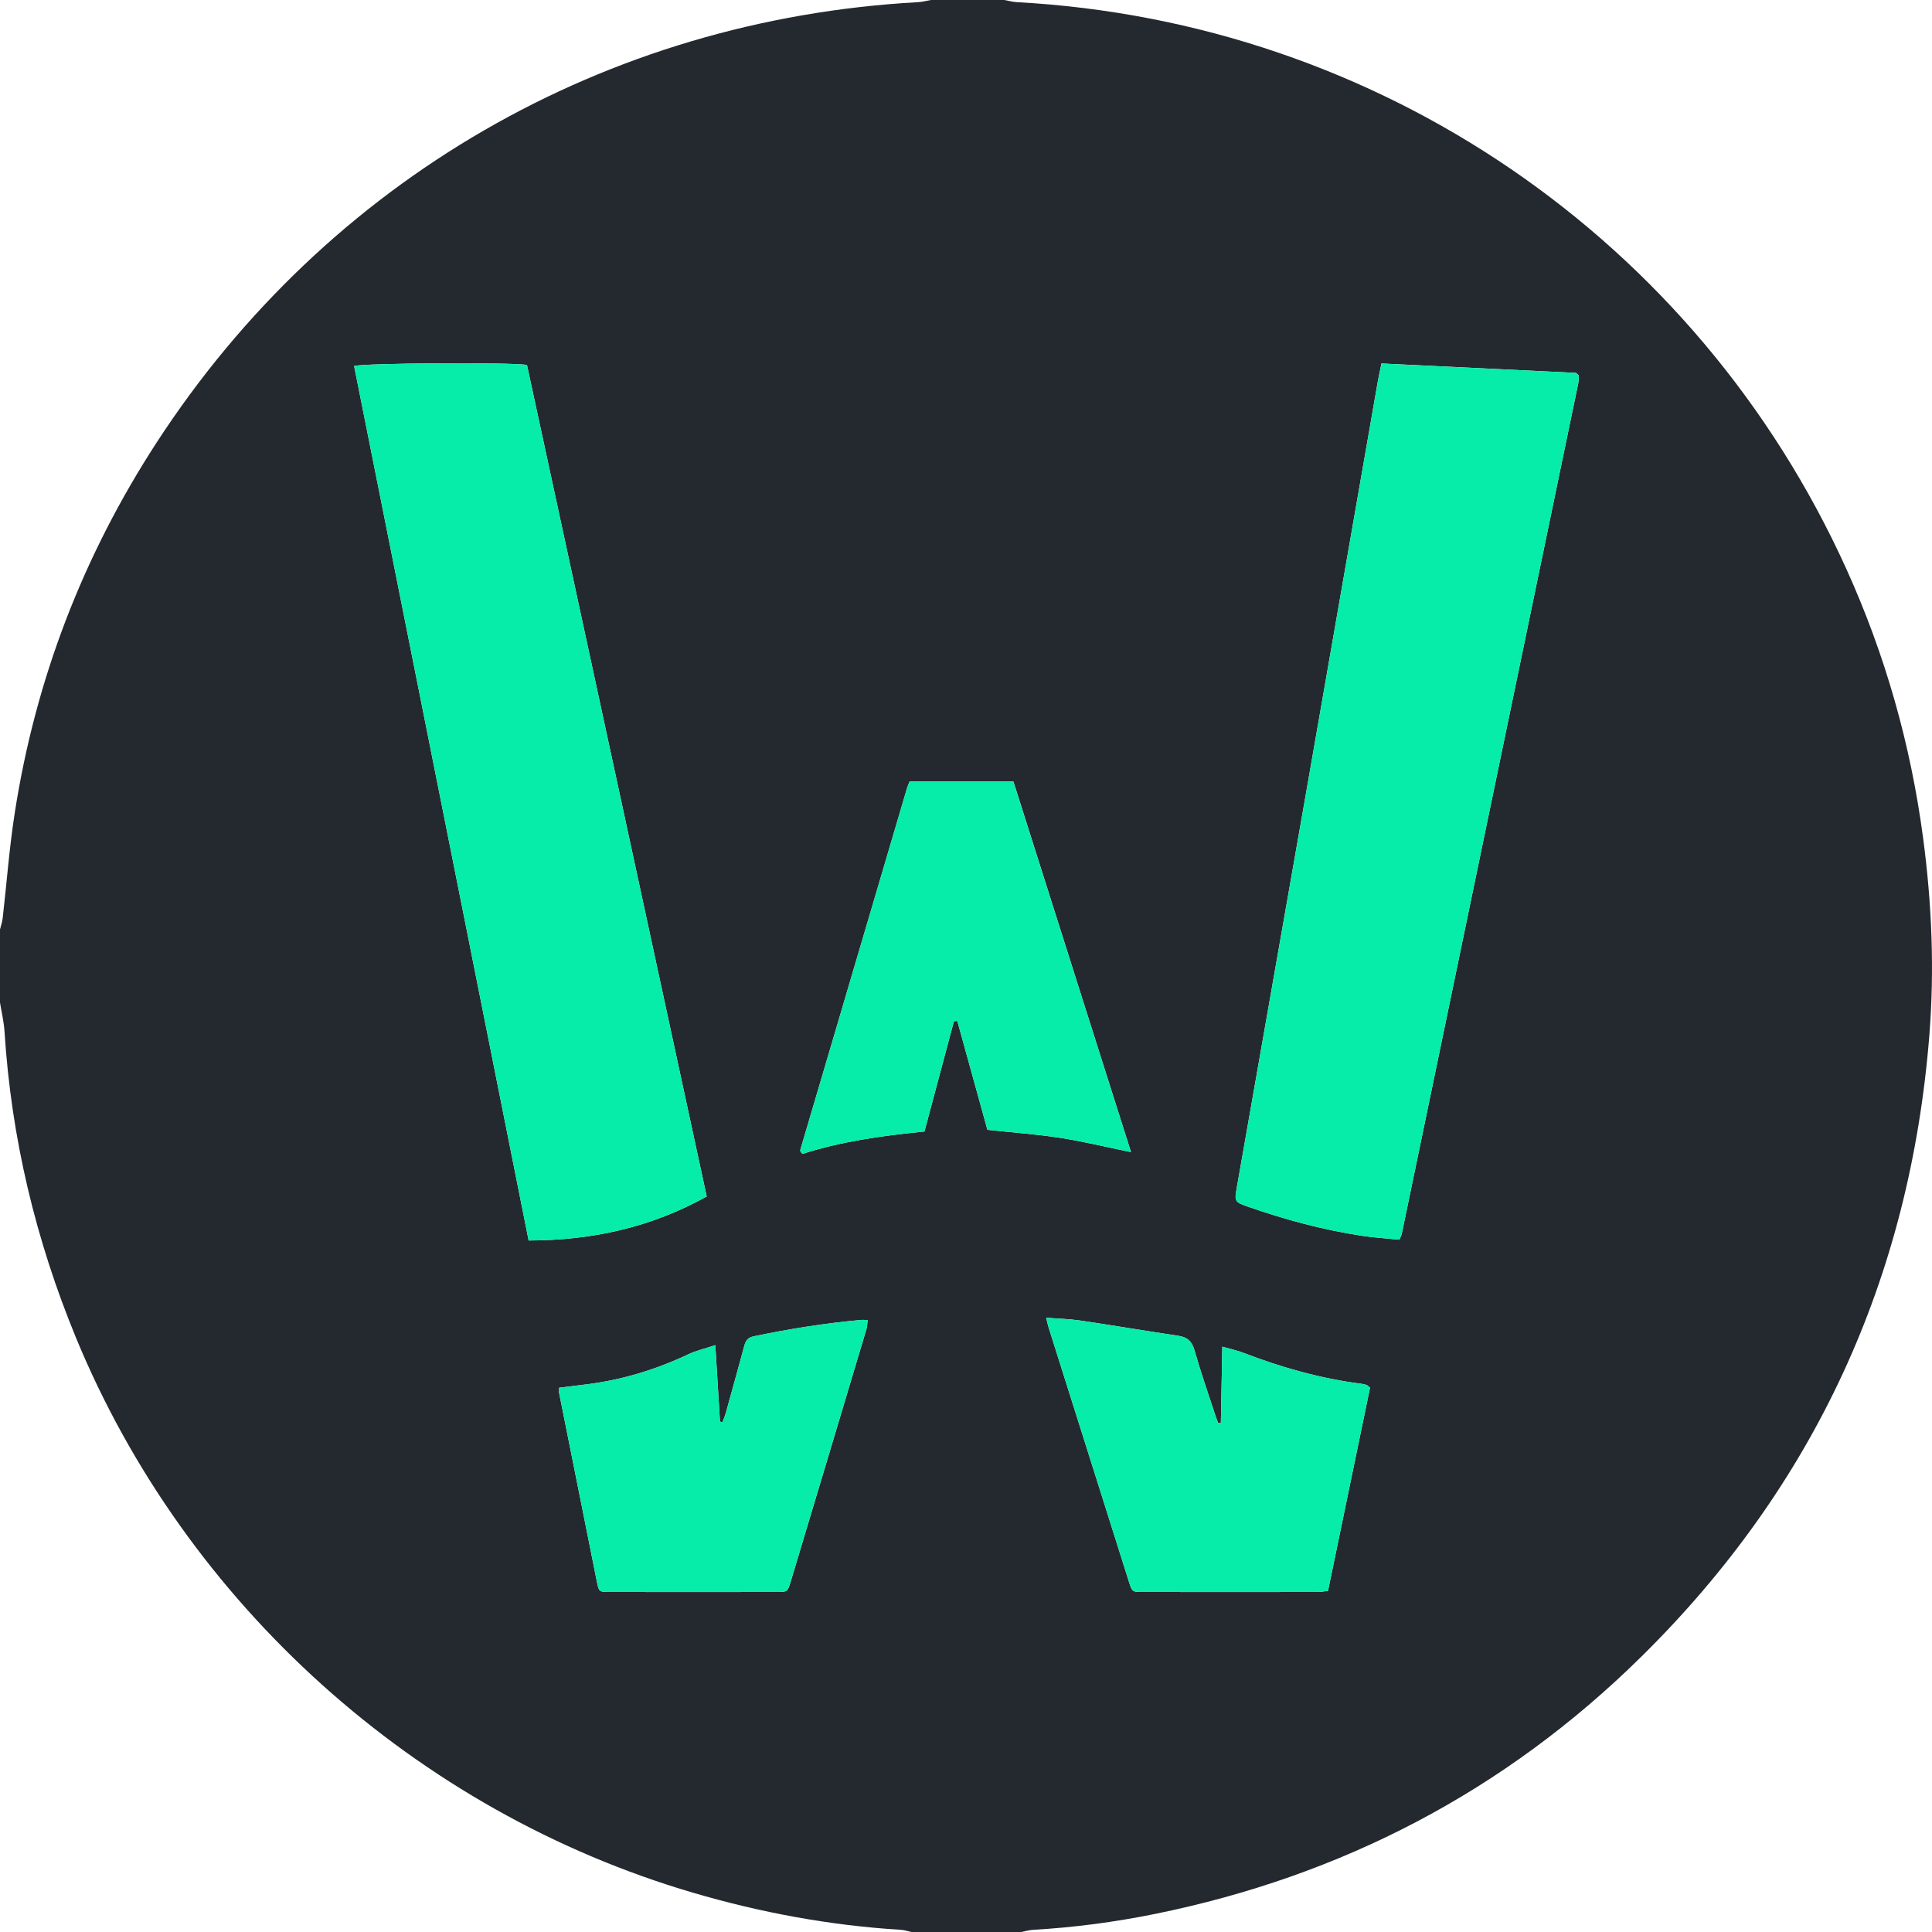
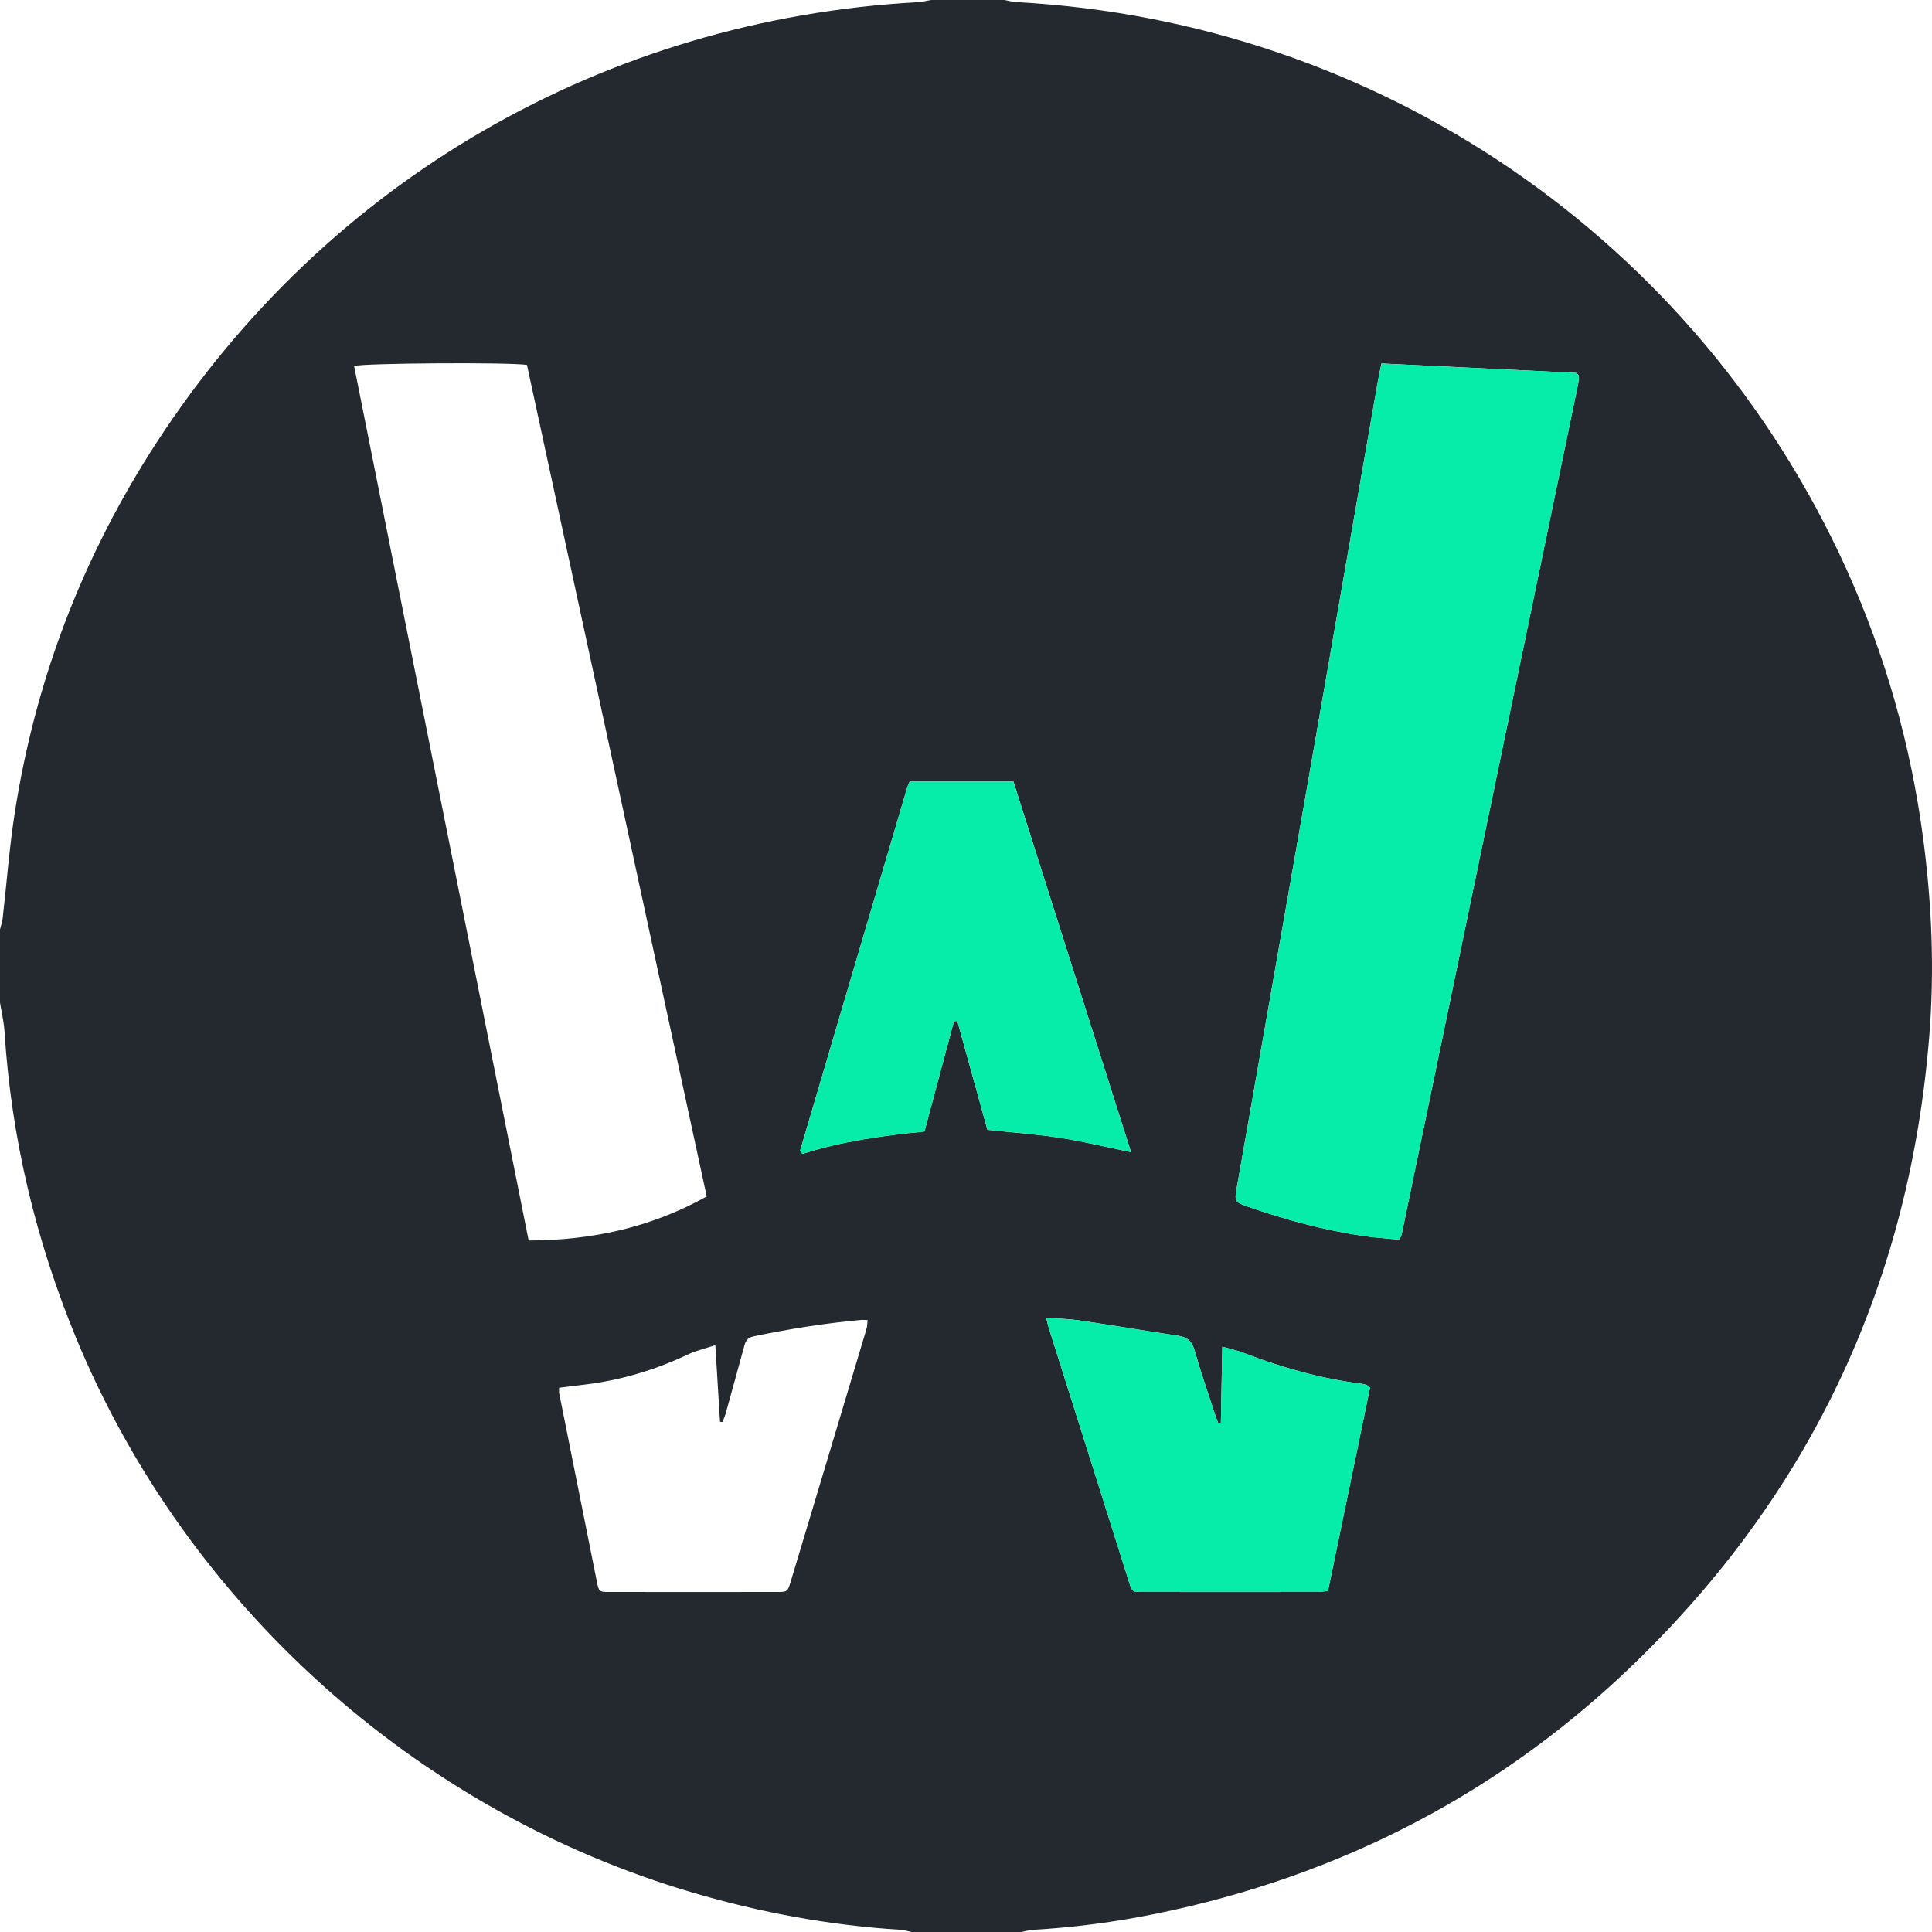
<svg xmlns="http://www.w3.org/2000/svg" width="24" height="24" viewBox="0 0 24 24" fill="none">
  <g clip-path="url(#clip0)">
    <path d="M12.474 0C12.527 0.009 12.581 0.024 12.635 0.027C17.124 0.27 21.077 2.969 22.935 7.065C23.419 8.133 23.736 9.25 23.89 10.414C23.998 11.228 24.032 12.044 23.967 12.862C23.727 15.877 22.54 18.461 20.386 20.583C18.695 22.249 16.671 23.304 14.346 23.776C13.847 23.877 13.342 23.944 12.833 23.973C12.783 23.976 12.735 23.991 12.686 24C12.232 24 11.777 24 11.323 24C11.279 23.991 11.236 23.976 11.192 23.973C10.313 23.919 9.453 23.76 8.609 23.512C5.174 22.503 2.313 19.931 0.946 16.623C0.442 15.401 0.139 14.132 0.056 12.811C0.048 12.692 0.019 12.573 0 12.454C0 12.152 0 11.848 0 11.546C0.012 11.497 0.029 11.449 0.034 11.4C0.084 10.965 0.116 10.526 0.184 10.093C0.442 8.435 1.033 6.901 1.947 5.495C4.068 2.234 7.522 0.241 11.403 0.027C11.458 0.024 11.511 0.009 11.565 0C11.868 0 12.171 0 12.474 0ZM17.384 15.4C17.399 15.364 17.409 15.347 17.413 15.328C18.144 11.807 18.875 8.286 19.605 4.765C19.611 4.735 19.61 4.705 19.612 4.675C19.612 4.67 19.611 4.664 19.609 4.66C19.606 4.656 19.601 4.653 19.577 4.632C18.79 4.594 17.981 4.555 17.161 4.515C17.144 4.602 17.127 4.674 17.114 4.748C16.818 6.447 16.522 8.147 16.225 9.846C15.938 11.486 15.649 13.125 15.362 14.764C15.334 14.921 15.341 14.933 15.489 14.985C15.956 15.149 16.433 15.278 16.923 15.352C17.076 15.375 17.231 15.384 17.384 15.4ZM8.779 14.863C8.032 11.408 7.288 7.968 6.546 4.533C6.324 4.499 4.512 4.51 4.399 4.547C5.121 8.165 5.843 11.784 6.567 15.41C7.36 15.408 8.091 15.246 8.779 14.863ZM11.85 12.686C11.864 12.685 11.878 12.684 11.892 12.683C12.018 13.137 12.143 13.591 12.266 14.035C12.582 14.069 12.878 14.089 13.171 14.135C13.46 14.18 13.746 14.25 14.05 14.312C13.559 12.765 13.074 11.237 12.589 9.708C12.153 9.708 11.726 9.708 11.3 9.708C11.287 9.739 11.276 9.762 11.269 9.786C10.826 11.285 10.384 12.784 9.942 14.284C9.94 14.289 9.942 14.294 9.943 14.299C9.944 14.304 9.945 14.309 9.948 14.312C9.951 14.316 9.955 14.32 9.969 14.334C10.457 14.177 10.969 14.107 11.484 14.056C11.609 13.588 11.729 13.137 11.85 12.686ZM15.166 17.677C15.155 17.678 15.145 17.678 15.134 17.679C15.121 17.646 15.107 17.614 15.097 17.581C15.009 17.313 14.916 17.046 14.839 16.775C14.806 16.66 14.748 16.61 14.634 16.593C14.226 16.533 13.819 16.463 13.41 16.403C13.279 16.384 13.145 16.381 12.996 16.37C13.01 16.426 13.017 16.46 13.027 16.493C13.36 17.546 13.692 18.599 14.025 19.652C14.064 19.775 14.066 19.776 14.194 19.776C14.92 19.777 15.646 19.777 16.372 19.776C16.41 19.776 16.449 19.768 16.497 19.762C16.672 18.913 16.847 18.071 17.019 17.239C16.994 17.218 16.988 17.209 16.979 17.206C16.961 17.199 16.941 17.194 16.921 17.191C16.414 17.127 15.925 16.99 15.448 16.806C15.37 16.776 15.288 16.759 15.184 16.729C15.178 17.059 15.172 17.368 15.166 17.677ZM6.946 17.239C6.946 17.277 6.943 17.292 6.946 17.306C7.102 18.088 7.258 18.869 7.415 19.65C7.44 19.775 7.443 19.776 7.573 19.776C8.264 19.777 8.955 19.777 9.646 19.776C9.782 19.776 9.783 19.776 9.823 19.645C10.137 18.602 10.45 17.558 10.762 16.515C10.773 16.48 10.773 16.441 10.778 16.399C10.745 16.398 10.725 16.395 10.705 16.396C10.253 16.437 9.805 16.508 9.361 16.601C9.277 16.618 9.259 16.669 9.242 16.734C9.167 17.006 9.093 17.279 9.017 17.551C9.006 17.59 8.989 17.628 8.975 17.666C8.965 17.664 8.954 17.662 8.944 17.661C8.925 17.353 8.906 17.045 8.886 16.71C8.758 16.753 8.65 16.777 8.552 16.823C8.152 17.012 7.735 17.14 7.296 17.196C7.183 17.21 7.069 17.224 6.946 17.239Z" fill="#24292F" />
    <path d="M17.384 15.4C17.231 15.385 17.076 15.376 16.923 15.352C16.433 15.278 15.957 15.149 15.489 14.985C15.341 14.933 15.334 14.921 15.362 14.765C15.649 13.125 15.938 11.486 16.225 9.846C16.522 8.147 16.818 6.448 17.114 4.748C17.127 4.675 17.144 4.602 17.162 4.516C17.981 4.555 18.79 4.594 19.577 4.632C19.602 4.654 19.606 4.656 19.609 4.66C19.611 4.665 19.612 4.67 19.612 4.675C19.61 4.705 19.611 4.736 19.605 4.765C18.875 8.286 18.144 11.807 17.413 15.328C17.409 15.347 17.399 15.364 17.384 15.4Z" fill="#05EDA8" />
-     <path d="M8.779 14.862C8.091 15.246 7.36 15.408 6.567 15.41C5.843 11.784 5.121 8.165 4.399 4.547C4.512 4.51 6.324 4.499 6.546 4.533C7.288 7.967 8.032 11.407 8.779 14.862Z" fill="#05EDA8" />
    <path d="M11.85 12.686C11.729 13.137 11.609 13.588 11.484 14.056C10.969 14.107 10.457 14.177 9.969 14.334C9.955 14.32 9.951 14.317 9.948 14.312C9.945 14.309 9.944 14.304 9.943 14.299C9.942 14.294 9.94 14.289 9.942 14.284C10.384 12.785 10.826 11.285 11.268 9.786C11.275 9.762 11.287 9.739 11.3 9.708C11.726 9.708 12.152 9.708 12.588 9.708C13.074 11.238 13.559 12.765 14.05 14.312C13.746 14.25 13.46 14.18 13.171 14.135C12.878 14.089 12.581 14.069 12.266 14.035C12.143 13.591 12.018 13.137 11.892 12.683C11.878 12.684 11.864 12.685 11.85 12.686Z" fill="#05EDA8" />
    <path d="M15.166 17.677C15.172 17.368 15.178 17.059 15.184 16.729C15.288 16.758 15.37 16.776 15.448 16.806C15.925 16.99 16.414 17.127 16.921 17.191C16.941 17.193 16.961 17.199 16.979 17.206C16.988 17.209 16.994 17.218 17.019 17.239C16.847 18.071 16.672 18.913 16.497 19.762C16.449 19.767 16.411 19.776 16.372 19.776C15.646 19.777 14.92 19.777 14.194 19.776C14.066 19.776 14.064 19.775 14.025 19.652C13.692 18.599 13.359 17.546 13.027 16.493C13.017 16.46 13.01 16.426 12.996 16.37C13.145 16.381 13.279 16.384 13.41 16.403C13.819 16.463 14.226 16.532 14.634 16.593C14.748 16.61 14.806 16.66 14.839 16.775C14.916 17.046 15.009 17.313 15.097 17.581C15.107 17.614 15.121 17.646 15.134 17.679C15.145 17.678 15.155 17.678 15.166 17.677Z" fill="#05EDA8" />
-     <path d="M6.946 17.239C7.069 17.224 7.183 17.21 7.296 17.195C7.735 17.14 8.152 17.012 8.552 16.823C8.65 16.777 8.758 16.752 8.886 16.71C8.906 17.045 8.925 17.352 8.944 17.66C8.954 17.662 8.965 17.664 8.975 17.666C8.989 17.627 9.006 17.59 9.017 17.55C9.093 17.278 9.167 17.006 9.242 16.733C9.259 16.669 9.277 16.617 9.361 16.6C9.805 16.507 10.253 16.436 10.705 16.396C10.725 16.394 10.745 16.398 10.778 16.399C10.773 16.441 10.773 16.479 10.762 16.515C10.45 17.558 10.136 18.601 9.823 19.644C9.783 19.775 9.782 19.776 9.646 19.776C8.955 19.777 8.264 19.777 7.573 19.776C7.443 19.776 7.44 19.774 7.415 19.649C7.258 18.868 7.102 18.087 6.946 17.306C6.943 17.292 6.946 17.276 6.946 17.239Z" fill="#05EDA8" />
  </g>
  <defs>
    <clipPath id="clip0">
      <rect width="24" height="24" fill="white" />
    </clipPath>
  </defs>
</svg>